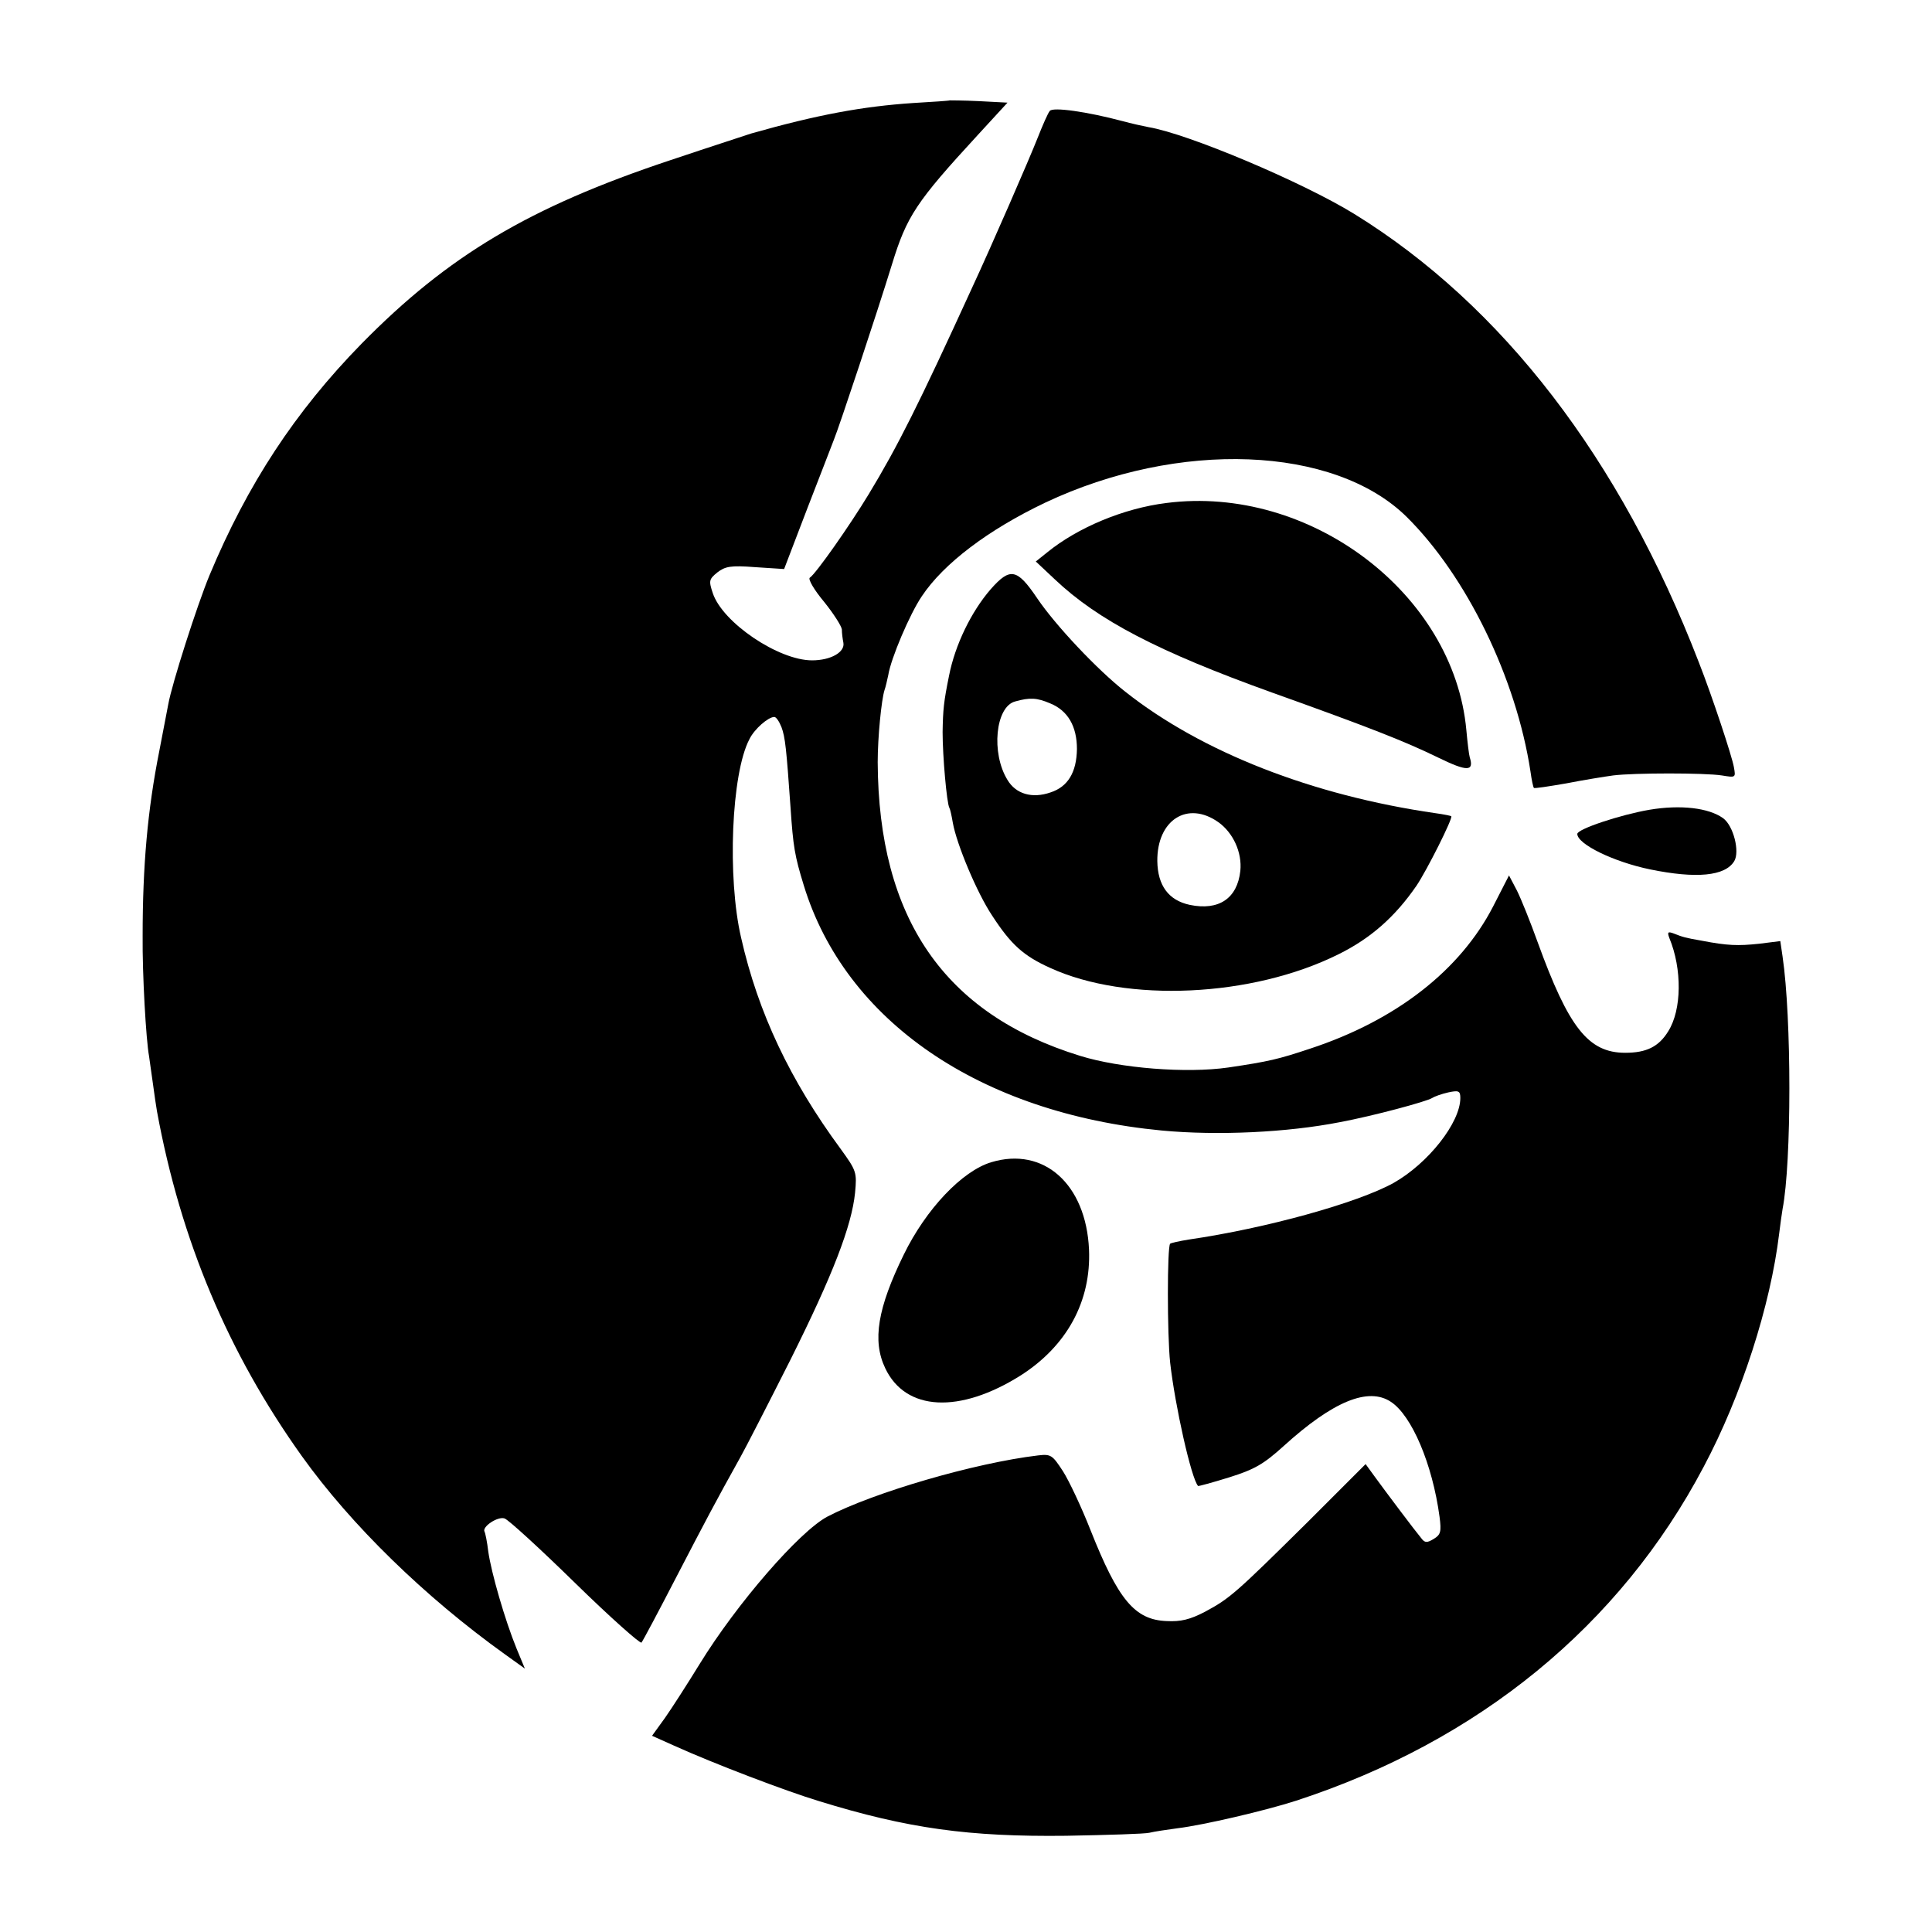
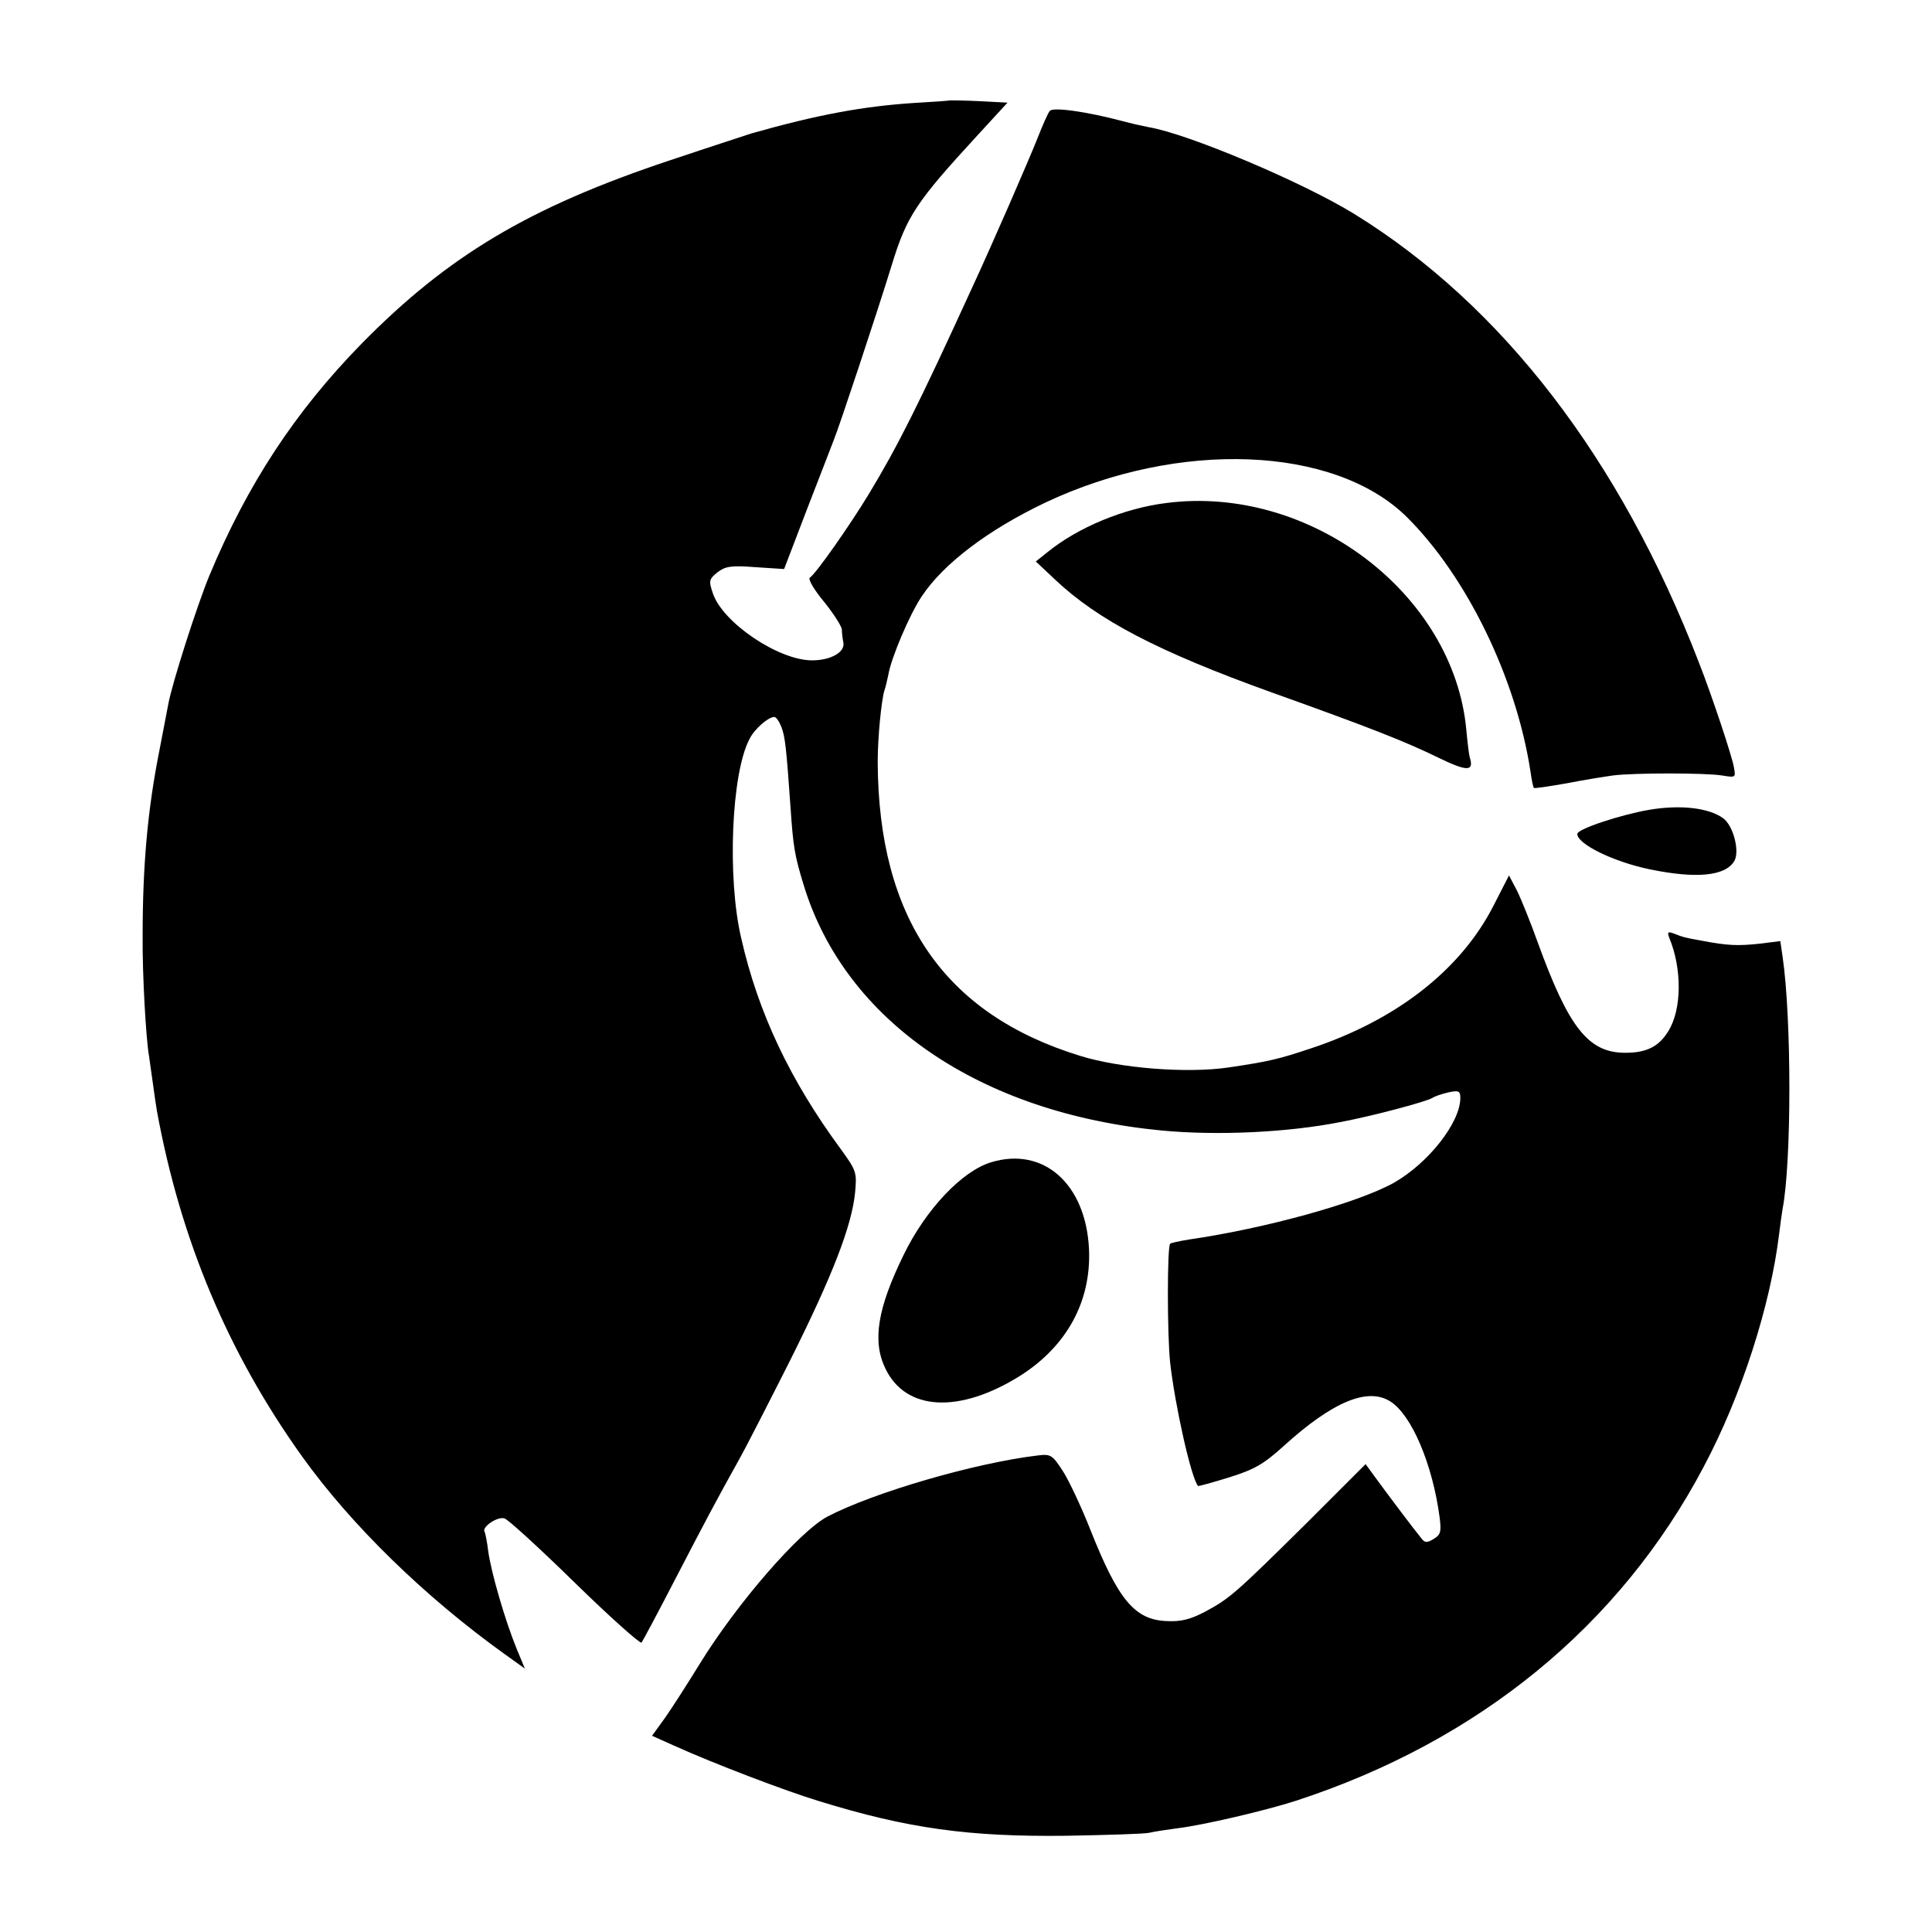
<svg xmlns="http://www.w3.org/2000/svg" version="1.0" width="512pt" height="512pt" viewBox="0 0 512 512" preserveAspectRatio="xMidYMid meet">
  <g transform="translate(0,512) scale(0.1,-0.1)" fill="#000000" stroke="none">
    <path d="M2517 4854 c-1 -1 -45 -4 -97 -7 -134 -9 -254 -31 -430 -81 -8 -3 -105 -34 -215 -71 -372 -124 -587 -252 -817 -486 -176 -180 -302 -372 -403 -614 -33 -80 -99 -286 -109 -341 -2 -11 -13 -68 -24 -125 -31 -156 -44 -304 -44 -489 -1 -102 9 -276 17 -319 1 -9 6 -41 10 -71 4 -30 9 -64 11 -75 63 -343 189 -641 384 -914 131 -183 326 -373 538 -525 l53 -38 -22 53 c-31 76 -67 201 -75 257 -3 26 -8 50 -10 53 -7 13 35 41 53 35 10 -3 94 -80 187 -171 93 -91 173 -162 176 -158 4 5 45 82 92 173 79 152 102 196 171 320 14 25 73 140 131 255 113 226 163 356 172 444 5 54 4 58 -38 116 -134 182 -219 361 -264 560 -37 159 -26 435 22 526 13 27 50 59 66 59 5 0 13 -12 19 -27 10 -27 13 -57 24 -213 7 -104 11 -128 35 -206 110 -360 467 -604 949 -650 149 -14 333 -5 471 22 91 17 231 55 245 64 6 4 25 11 43 15 28 6 32 4 32 -15 0 -65 -85 -173 -177 -225 -96 -53 -337 -120 -543 -150 -25 -4 -47 -9 -49 -11 -8 -8 -8 -240 0 -315 13 -115 56 -307 74 -327 1 -1 38 9 83 23 67 21 91 35 144 83 130 118 224 157 284 117 55 -36 110 -164 129 -305 5 -39 3 -47 -15 -58 -18 -11 -24 -11 -33 1 -16 19 -95 124 -124 164 l-24 33 -153 -153 c-192 -190 -207 -203 -272 -238 -40 -21 -65 -27 -102 -25 -85 3 -129 57 -202 241 -24 61 -57 131 -73 156 -28 43 -32 46 -66 42 -168 -20 -435 -98 -558 -162 -74 -39 -240 -230 -339 -391 -32 -52 -73 -116 -92 -143 l-34 -47 58 -26 c106 -48 298 -121 384 -147 236 -73 399 -95 655 -92 110 2 209 5 221 8 12 3 45 8 75 12 67 8 234 47 314 73 484 158 858 464 1080 885 100 188 177 427 200 618 3 24 7 54 9 65 24 124 24 506 0 669 l-6 41 -56 -7 c-57 -6 -84 -5 -152 8 -46 8 -51 10 -74 19 -16 6 -18 4 -12 -12 34 -82 33 -190 -3 -247 -25 -41 -58 -57 -114 -57 -98 0 -150 67 -232 293 -19 53 -44 115 -55 137 l-21 40 -42 -82 c-87 -169 -257 -302 -485 -377 -84 -28 -109 -34 -217 -50 -111 -16 -287 -2 -393 31 -360 111 -534 365 -536 778 0 67 10 166 18 191 3 8 7 26 10 40 7 44 57 162 89 209 58 87 176 176 327 248 354 167 765 151 957 -37 159 -157 291 -427 329 -676 3 -22 7 -41 9 -43 1 -2 40 4 86 12 46 9 102 18 124 21 56 7 243 7 288 0 37 -6 37 -6 32 22 -5 29 -58 189 -93 278 -208 539 -521 946 -913 1188 -138 85 -442 213 -545 230 -16 3 -47 10 -69 16 -94 25 -185 38 -193 27 -5 -6 -19 -38 -32 -71 -22 -56 -122 -286 -175 -400 -140 -306 -196 -418 -273 -545 -49 -81 -140 -211 -156 -221 -5 -4 12 -33 38 -64 25 -31 46 -64 47 -73 0 -10 2 -25 4 -35 5 -25 -33 -47 -83 -47 -89 0 -237 100 -263 178 -11 33 -10 37 12 55 21 16 35 19 100 14 l77 -5 62 162 c34 88 66 170 70 181 13 31 114 335 154 465 39 127 64 165 227 342 l79 86 -76 4 c-42 2 -76 2 -77 2z" />
    <path d="M3091 3787 c-113 -14 -235 -65 -316 -131 l-30 -24 50 -47 c115 -109 275 -192 575 -300 260 -93 354 -130 442 -173 76 -37 95 -37 83 1 -2 6 -6 39 -9 72 -33 362 -415 651 -795 602z" />
-     <path d="M2625 3558 c-51 -59 -94 -147 -110 -229 -14 -69 -16 -89 -17 -149 0 -64 11 -189 18 -201 2 -3 6 -21 9 -39 10 -57 64 -186 104 -246 50 -77 83 -107 154 -139 203 -93 535 -78 764 36 85 42 150 99 207 182 27 40 97 179 92 184 -1 1 -20 5 -42 8 -326 47 -620 162 -822 322 -74 58 -185 176 -233 247 -54 80 -72 83 -124 24z m158 -302 c47 -19 71 -61 71 -121 -1 -62 -24 -100 -70 -115 -49 -17 -92 -4 -114 33 -44 71 -32 194 20 208 39 11 58 10 93 -5z m446 -315 c39 -28 63 -80 58 -129 -8 -73 -57 -106 -134 -90 -56 12 -85 51 -86 116 -1 109 80 161 162 103z" />
    <path d="M4371 2974 c-76 -13 -191 -51 -191 -64 0 -27 96 -74 193 -94 122 -25 199 -18 223 22 15 25 -2 94 -30 114 -38 27 -112 36 -195 22z" />
    <path d="M2627 2040 c-77 -23 -173 -124 -232 -245 -69 -141 -84 -228 -49 -301 54 -114 197 -121 359 -19 122 78 187 196 181 334 -8 173 -120 273 -259 231z" />
  </g>
</svg>